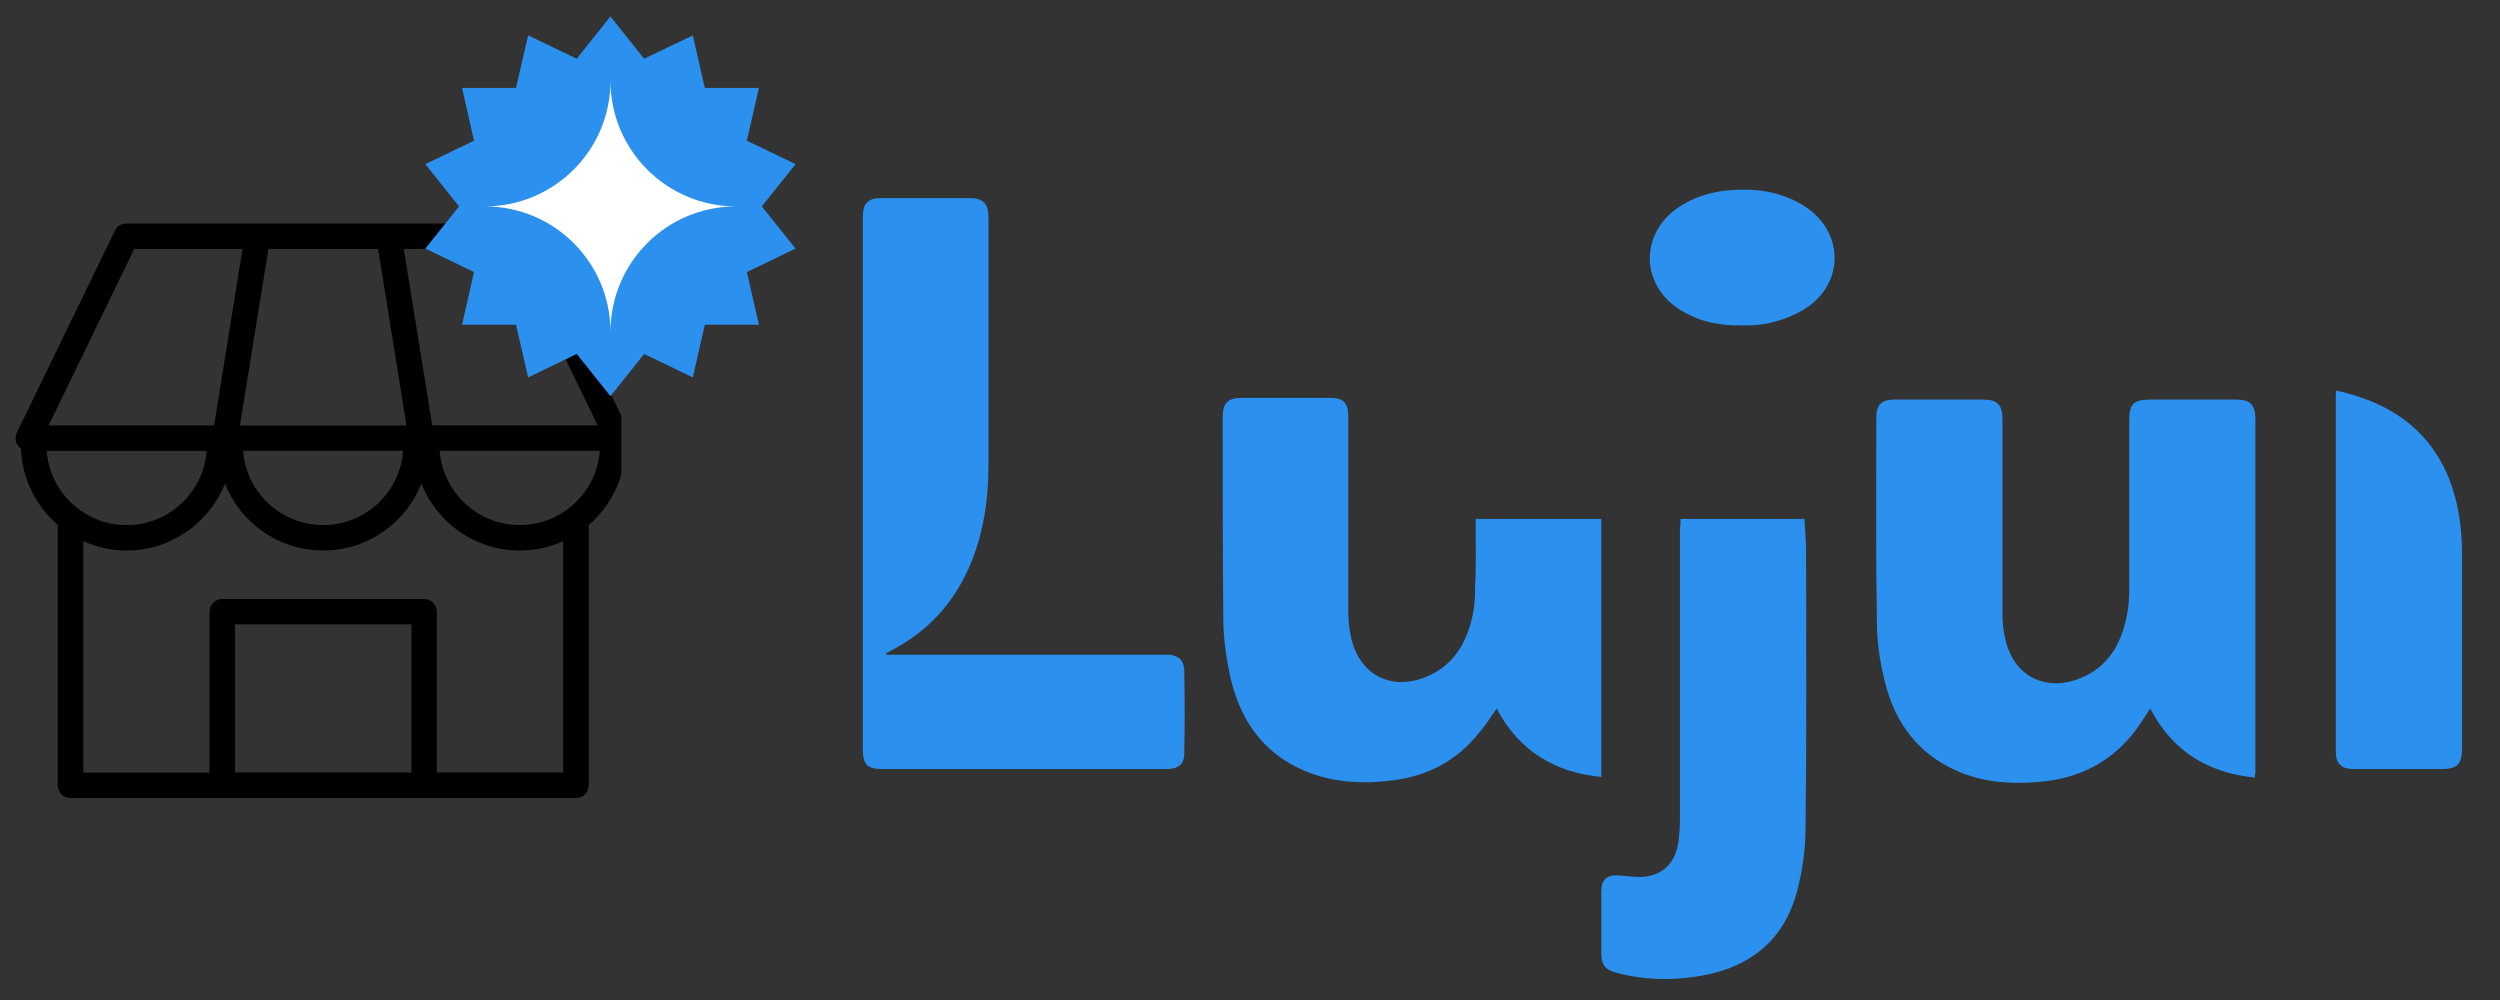
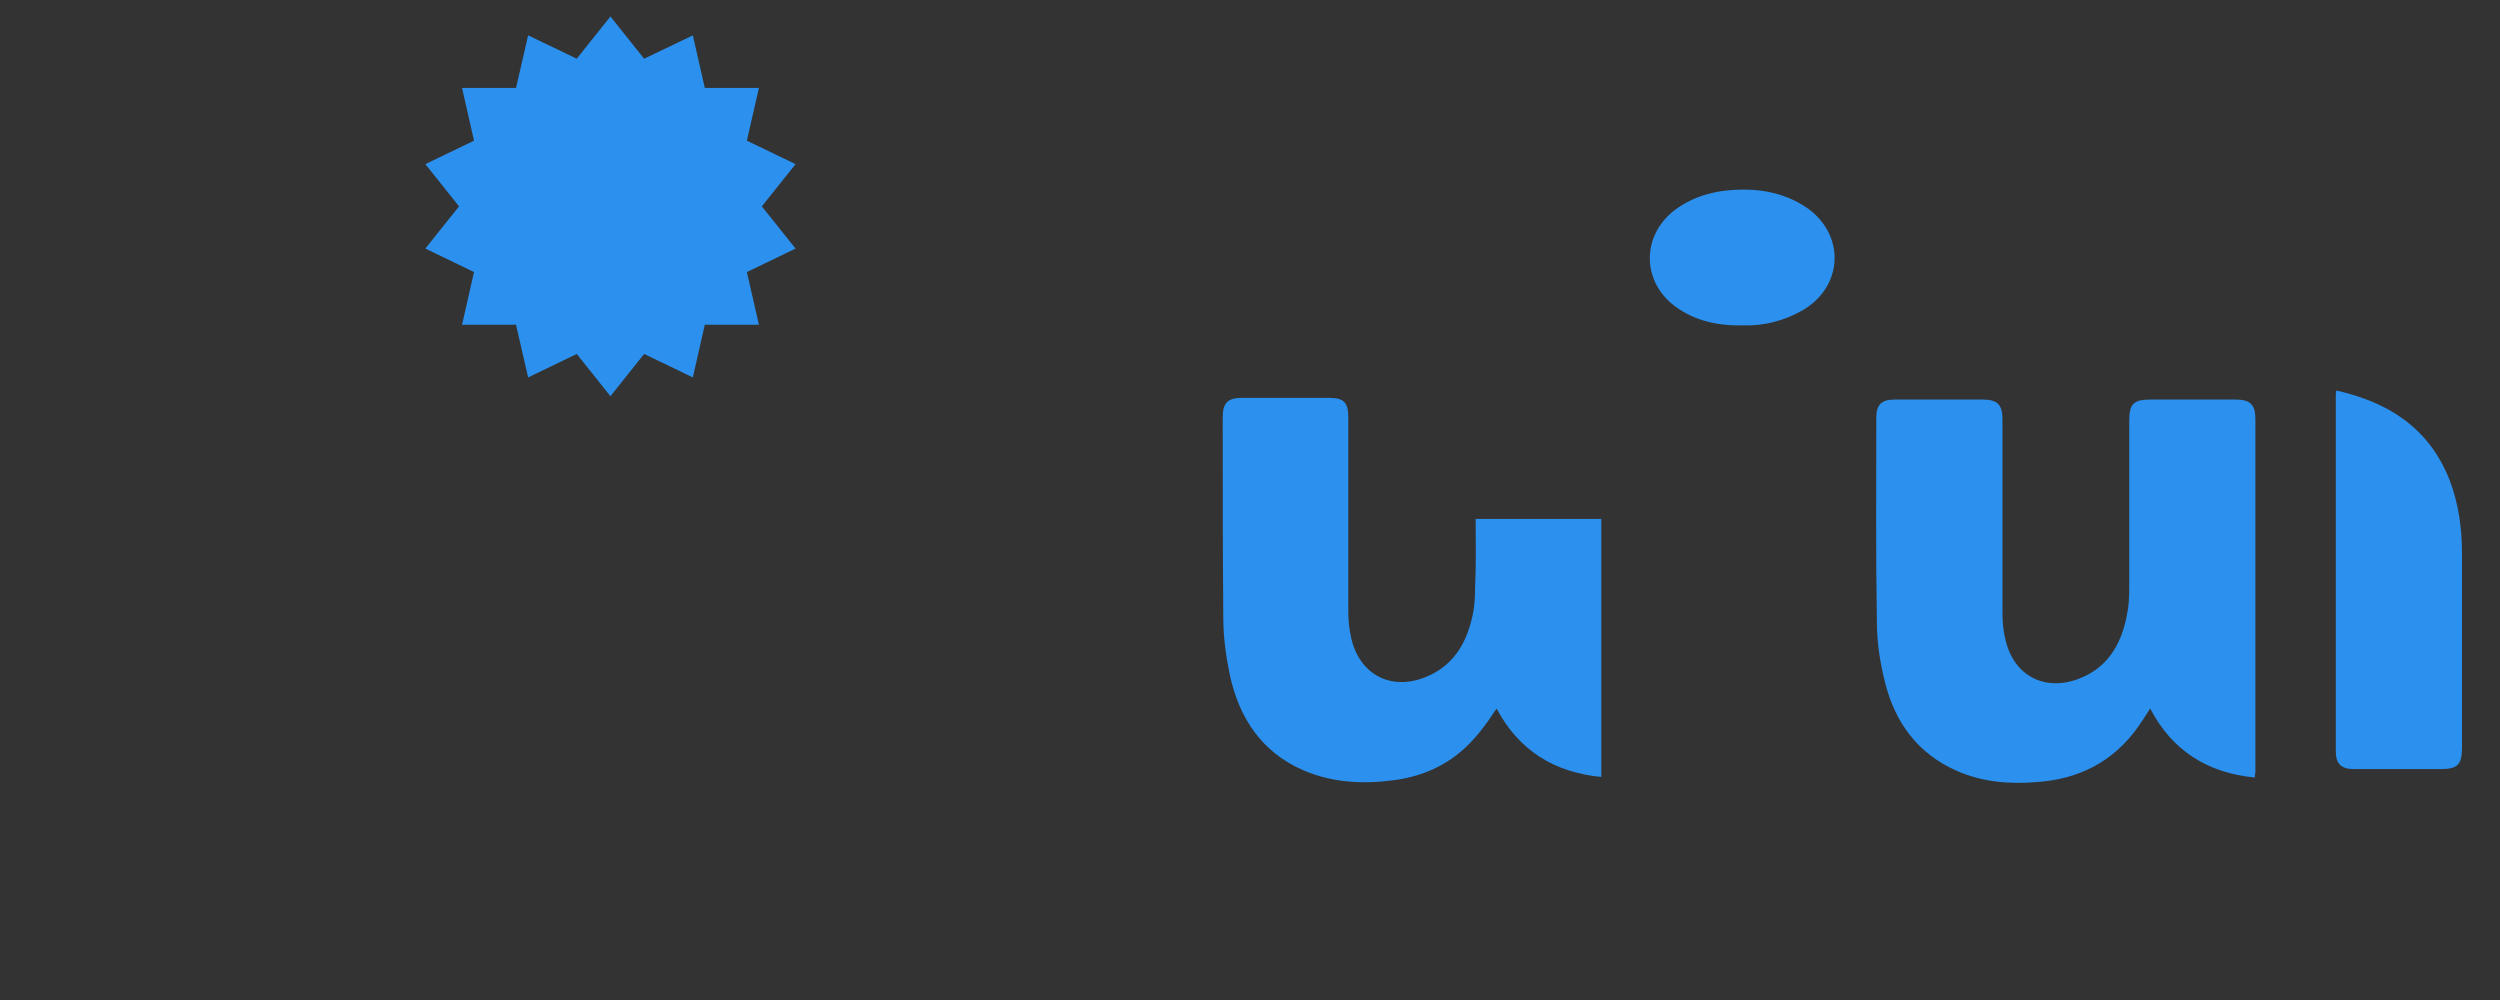
<svg xmlns="http://www.w3.org/2000/svg" width="200" zoomAndPan="magnify" viewBox="0 0 150 60" height="80" preserveAspectRatio="xMidYMid meet" version="1.2">
  <rect x="0" y="0" width="150" height="60" fill="#333333" stroke="none" />
  <defs>
    <clipPath id="4a63db952e">
      <path d="M 140 23 L 147.84 23 L 147.84 47 L 140 47 Z M 140 23 " />
    </clipPath>
    <clipPath id="56b2116d7d">
      <path d="M 0.75 13 L 37.281 13 L 37.281 48 L 0.75 48 Z M 0.75 13 " />
    </clipPath>
    <clipPath id="d62ec42bfe">
      <path d="M 25.504 0.988 L 47.707 0.988 L 47.707 23.797 L 25.504 23.797 Z M 25.504 0.988 " />
    </clipPath>
    <clipPath id="b18e83ff1f">
      <path d="M 29.094 4.832 L 44.23 4.832 L 44.23 19.969 L 29.094 19.969 Z M 29.094 4.832 " />
    </clipPath>
    <clipPath id="9ead19e41d">
      <rect x="0" width="148" y="0" height="60" />
    </clipPath>
  </defs>
  <g id="510a486222">
    <g transform="matrix(1,0,0,1,0,-0)">
      <g clip-path="url(#9ead19e41d)">
        <path style=" stroke:none;fill-rule:nonzero;fill:#2b90ee;fill-opacity:1;" d="M 135.293 46.652 C 132.473 46.379 130.336 45.059 129.012 42.512 C 128.773 42.883 128.535 43.258 128.297 43.598 C 126.805 45.703 124.734 46.754 122.188 46.926 C 120.555 47.059 118.926 46.926 117.398 46.246 C 115.09 45.227 113.73 43.395 113.121 41.016 C 112.816 39.828 112.613 38.57 112.613 37.348 C 112.543 33.242 112.578 29.133 112.578 25.059 C 112.578 24.277 112.883 23.973 113.699 23.973 C 115.465 23.973 117.195 23.973 118.961 23.973 C 119.844 23.973 120.148 24.277 120.148 25.16 C 120.148 28.996 120.148 32.867 120.148 36.703 C 120.148 37.246 120.184 37.824 120.32 38.336 C 120.793 40.543 122.695 41.527 124.766 40.711 C 126.43 40.066 127.246 38.707 127.586 37.043 C 127.719 36.465 127.754 35.891 127.754 35.312 C 127.754 31.949 127.754 28.625 127.754 25.262 C 127.754 24.242 127.992 23.973 129.043 23.973 C 130.742 23.973 132.441 23.973 134.137 23.973 C 135.02 23.973 135.324 24.277 135.324 25.16 C 135.324 32.223 135.324 39.32 135.324 46.379 C 135.293 46.414 135.293 46.516 135.293 46.652 Z M 135.293 46.652 " />
-         <path style=" stroke:none;fill-rule:nonzero;fill:#2b90ee;fill-opacity:1;" d="M 53.16 39.285 C 53.332 39.285 53.469 39.285 53.637 39.285 C 58.969 39.285 64.332 39.285 69.66 39.285 C 69.832 39.285 70 39.285 70.172 39.285 C 70.75 39.352 71.02 39.625 71.055 40.203 C 71.09 41.898 71.09 43.562 71.055 45.262 C 71.055 45.836 70.68 46.145 70.035 46.145 C 68.102 46.145 66.164 46.145 64.23 46.145 C 60.461 46.145 56.691 46.145 52.957 46.145 C 52.039 46.145 51.77 45.871 51.77 44.953 C 51.77 34.293 51.77 23.668 51.77 13.004 C 51.77 12.191 52.074 11.887 52.891 11.887 C 54.656 11.887 56.422 11.887 58.188 11.887 C 59 11.887 59.309 12.227 59.309 13.039 C 59.309 17.996 59.309 22.953 59.309 27.875 C 59.309 30.016 59 32.086 58.152 34.023 C 57.203 36.195 55.707 37.824 53.637 38.945 C 53.5 39.012 53.332 39.113 53.195 39.184 C 53.16 39.25 53.16 39.285 53.16 39.285 Z M 53.16 39.285 " />
        <path style=" stroke:none;fill-rule:nonzero;fill:#2b90ee;fill-opacity:1;" d="M 88.539 31.137 C 91.086 31.137 93.566 31.137 96.078 31.137 C 96.078 36.297 96.078 41.422 96.078 46.617 C 93.258 46.348 91.121 45.023 89.797 42.512 C 89.457 43.02 89.117 43.527 88.742 43.969 C 87.418 45.633 85.688 46.551 83.582 46.82 C 81.715 47.059 79.914 46.957 78.184 46.211 C 75.707 45.125 74.383 43.121 73.805 40.574 C 73.566 39.422 73.398 38.266 73.398 37.078 C 73.363 33.07 73.363 29.031 73.363 25.023 C 73.363 24.176 73.668 23.871 74.516 23.871 C 76.25 23.871 77.98 23.871 79.746 23.871 C 80.629 23.871 80.898 24.141 80.898 25.059 C 80.898 28.895 80.898 32.73 80.898 36.57 C 80.898 37.145 80.934 37.688 81.07 38.266 C 81.547 40.438 83.414 41.457 85.484 40.645 C 87.148 39.996 87.961 38.672 88.336 37.012 C 88.473 36.434 88.504 35.855 88.504 35.277 C 88.574 33.922 88.539 32.562 88.539 31.137 Z M 88.539 31.137 " />
-         <path style=" stroke:none;fill-rule:nonzero;fill:#2b90ee;fill-opacity:1;" d="M 100.832 31.137 C 103.344 31.137 105.789 31.137 108.266 31.137 C 108.301 31.816 108.367 32.461 108.367 33.141 C 108.367 38.641 108.402 44.176 108.332 49.676 C 108.332 50.895 108.164 52.152 107.859 53.34 C 107.145 56.227 105.211 57.926 102.324 58.5 C 100.559 58.84 98.758 58.84 96.992 58.367 C 96.316 58.195 96.078 57.891 96.078 57.176 C 96.078 55.957 96.078 54.734 96.078 53.477 C 96.078 52.766 96.449 52.457 97.164 52.527 C 97.672 52.559 98.215 52.66 98.727 52.594 C 99.879 52.457 100.594 51.645 100.727 50.352 C 100.762 49.98 100.797 49.605 100.797 49.199 C 100.797 43.359 100.797 37.484 100.797 31.645 C 100.832 31.543 100.832 31.375 100.832 31.137 Z M 100.832 31.137 " />
        <g clip-rule="nonzero" clip-path="url(#4a63db952e)">
          <path style=" stroke:none;fill-rule:nonzero;fill:#2b90ee;fill-opacity:1;" d="M 140.18 23.43 C 143.34 24.141 145.75 25.703 146.973 28.793 C 147.516 30.219 147.719 31.68 147.719 33.207 C 147.719 37.113 147.719 40.984 147.719 44.887 C 147.719 45.871 147.445 46.145 146.461 46.145 C 144.73 46.145 143 46.145 141.234 46.145 C 140.488 46.145 140.148 45.836 140.148 45.09 C 140.148 37.961 140.148 30.797 140.148 23.668 C 140.148 23.633 140.148 23.566 140.18 23.43 Z M 140.18 23.43 " />
        </g>
        <path style=" stroke:none;fill-rule:nonzero;fill:#2b90ee;fill-opacity:1;" d="M 104.598 19.523 C 103.07 19.559 101.68 19.254 100.492 18.371 C 98.488 16.875 98.488 14.125 100.492 12.598 C 101.715 11.684 103.141 11.375 104.633 11.375 C 106.023 11.375 107.348 11.715 108.504 12.531 C 110.711 14.16 110.574 17.148 108.23 18.574 C 107.078 19.254 105.82 19.559 104.598 19.523 Z M 104.598 19.523 " />
        <g clip-rule="nonzero" clip-path="url(#56b2116d7d)">
-           <path style=" stroke:none;fill-rule:nonzero;fill:#000000;fill-opacity:1;" d="M 37.684 26.762 C 37.695 26.738 37.711 26.719 37.727 26.695 C 37.734 26.68 37.742 26.652 37.758 26.637 C 37.773 26.605 37.777 26.59 37.793 26.562 C 37.793 26.539 37.809 26.516 37.809 26.492 C 37.816 26.465 37.824 26.449 37.824 26.418 C 37.824 26.391 37.832 26.367 37.832 26.336 C 37.832 26.324 37.832 26.301 37.832 26.285 C 37.832 26.27 37.832 26.27 37.832 26.262 C 37.832 26.242 37.832 26.211 37.824 26.18 C 37.824 26.16 37.824 26.137 37.816 26.105 C 37.816 26.098 37.809 26.086 37.801 26.062 C 37.793 26.031 37.785 26.004 37.773 25.98 C 37.773 25.973 37.773 25.965 37.773 25.957 L 31.891 13.844 C 31.762 13.574 31.496 13.41 31.203 13.41 L 7.57 13.41 C 7.281 13.41 7.02 13.566 6.895 13.844 L 1.012 25.957 C 1.012 25.965 1.012 25.973 1.012 25.98 C 0.996 26.004 0.988 26.031 0.98 26.062 C 0.973 26.078 0.965 26.098 0.957 26.121 C 0.953 26.152 0.953 26.172 0.953 26.195 C 0.953 26.227 0.938 26.254 0.938 26.277 C 0.938 26.285 0.938 26.285 0.938 26.301 C 0.938 26.316 0.945 26.336 0.945 26.352 C 0.945 26.383 0.945 26.406 0.953 26.434 C 0.957 26.465 0.957 26.48 0.965 26.508 C 0.965 26.531 0.98 26.555 0.98 26.574 C 0.988 26.605 1.004 26.621 1.012 26.652 C 1.035 26.652 1.047 26.68 1.062 26.695 C 1.07 26.719 1.086 26.738 1.102 26.762 C 1.109 26.77 1.129 26.793 1.145 26.816 C 1.16 26.828 1.184 26.844 1.199 26.867 C 1.219 26.883 1.234 26.891 1.25 26.902 C 1.258 26.91 1.258 26.91 1.258 26.91 C 1.324 28.746 2.176 30.379 3.465 31.496 L 3.465 47.113 C 3.465 47.539 3.805 47.883 4.23 47.883 L 34.559 47.883 C 34.984 47.883 35.328 47.539 35.328 47.113 L 35.328 31.496 C 36.625 30.379 37.465 28.746 37.527 26.91 C 37.531 26.91 37.531 26.91 37.531 26.902 C 37.547 26.891 37.562 26.883 37.578 26.867 C 37.602 26.852 37.621 26.828 37.629 26.816 C 37.645 26.793 37.668 26.77 37.684 26.762 Z M 30.727 14.938 L 35.863 25.523 L 25.934 25.523 L 24.227 14.938 Z M 16.105 14.938 L 22.684 14.938 L 24.391 25.531 L 14.395 25.531 Z M 24.188 27.055 C 24.004 29.543 21.922 31.504 19.395 31.504 C 16.852 31.504 14.773 29.535 14.586 27.047 L 24.188 27.047 Z M 8.055 14.938 L 14.551 14.938 L 12.848 25.523 L 2.918 25.523 Z M 2.801 27.055 L 12.402 27.055 C 12.207 29.543 10.137 31.504 7.602 31.504 C 5.066 31.504 2.988 29.543 2.801 27.055 Z M 14.102 46.348 L 14.102 37.461 L 24.688 37.461 L 24.688 46.348 Z M 33.789 46.348 L 26.207 46.348 L 26.207 36.707 C 26.207 36.281 25.875 35.941 25.449 35.941 L 13.336 35.941 C 12.918 35.941 12.574 36.281 12.574 36.707 L 12.574 46.355 L 5 46.355 L 5 32.465 C 5.789 32.832 6.668 33.031 7.602 33.031 C 10.27 33.031 12.559 31.363 13.5 29.02 C 14.422 31.371 16.719 33.031 19.395 33.031 C 22.062 33.031 24.359 31.363 25.285 29.016 C 26.215 31.371 28.512 33.031 31.188 33.031 C 32.121 33.031 33 32.832 33.789 32.465 Z M 31.188 31.504 C 28.652 31.504 26.574 29.535 26.379 27.047 L 35.988 27.047 C 35.805 29.543 33.715 31.504 31.188 31.504 Z M 31.188 31.504 " />
-         </g>
+           </g>
        <g clip-rule="nonzero" clip-path="url(#d62ec42bfe)">
          <path style=" stroke:none;fill-rule:nonzero;fill:#2b90ee;fill-opacity:1;" d="M 36.625 0.988 L 38.648 3.523 L 41.57 2.121 L 42.289 5.277 L 45.535 5.277 L 44.812 8.441 L 47.734 9.848 L 45.711 12.383 L 47.734 14.914 L 44.812 16.324 L 45.535 19.484 L 42.289 19.484 L 41.57 22.645 L 38.648 21.238 L 36.625 23.773 L 34.605 21.238 L 31.688 22.645 L 30.961 19.484 L 27.723 19.484 L 28.441 16.324 L 25.52 14.914 L 27.543 12.383 L 25.52 9.848 L 28.441 8.441 L 27.723 5.277 L 30.961 5.277 L 31.688 2.121 L 34.605 3.523 Z M 36.625 0.988 " />
        </g>
        <g clip-rule="nonzero" clip-path="url(#b18e83ff1f)">
-           <path style=" stroke:none;fill-rule:nonzero;fill:#ffffff;fill-opacity:1;" d="M 36.629 4.848 C 36.629 9.008 33.254 12.383 29.094 12.383 C 33.254 12.383 36.629 15.754 36.629 19.918 C 36.629 15.754 40 12.383 44.164 12.383 C 40 12.383 36.629 9.008 36.629 4.848 Z M 36.629 4.848 " />
-         </g>
+           </g>
      </g>
    </g>
  </g>
</svg>